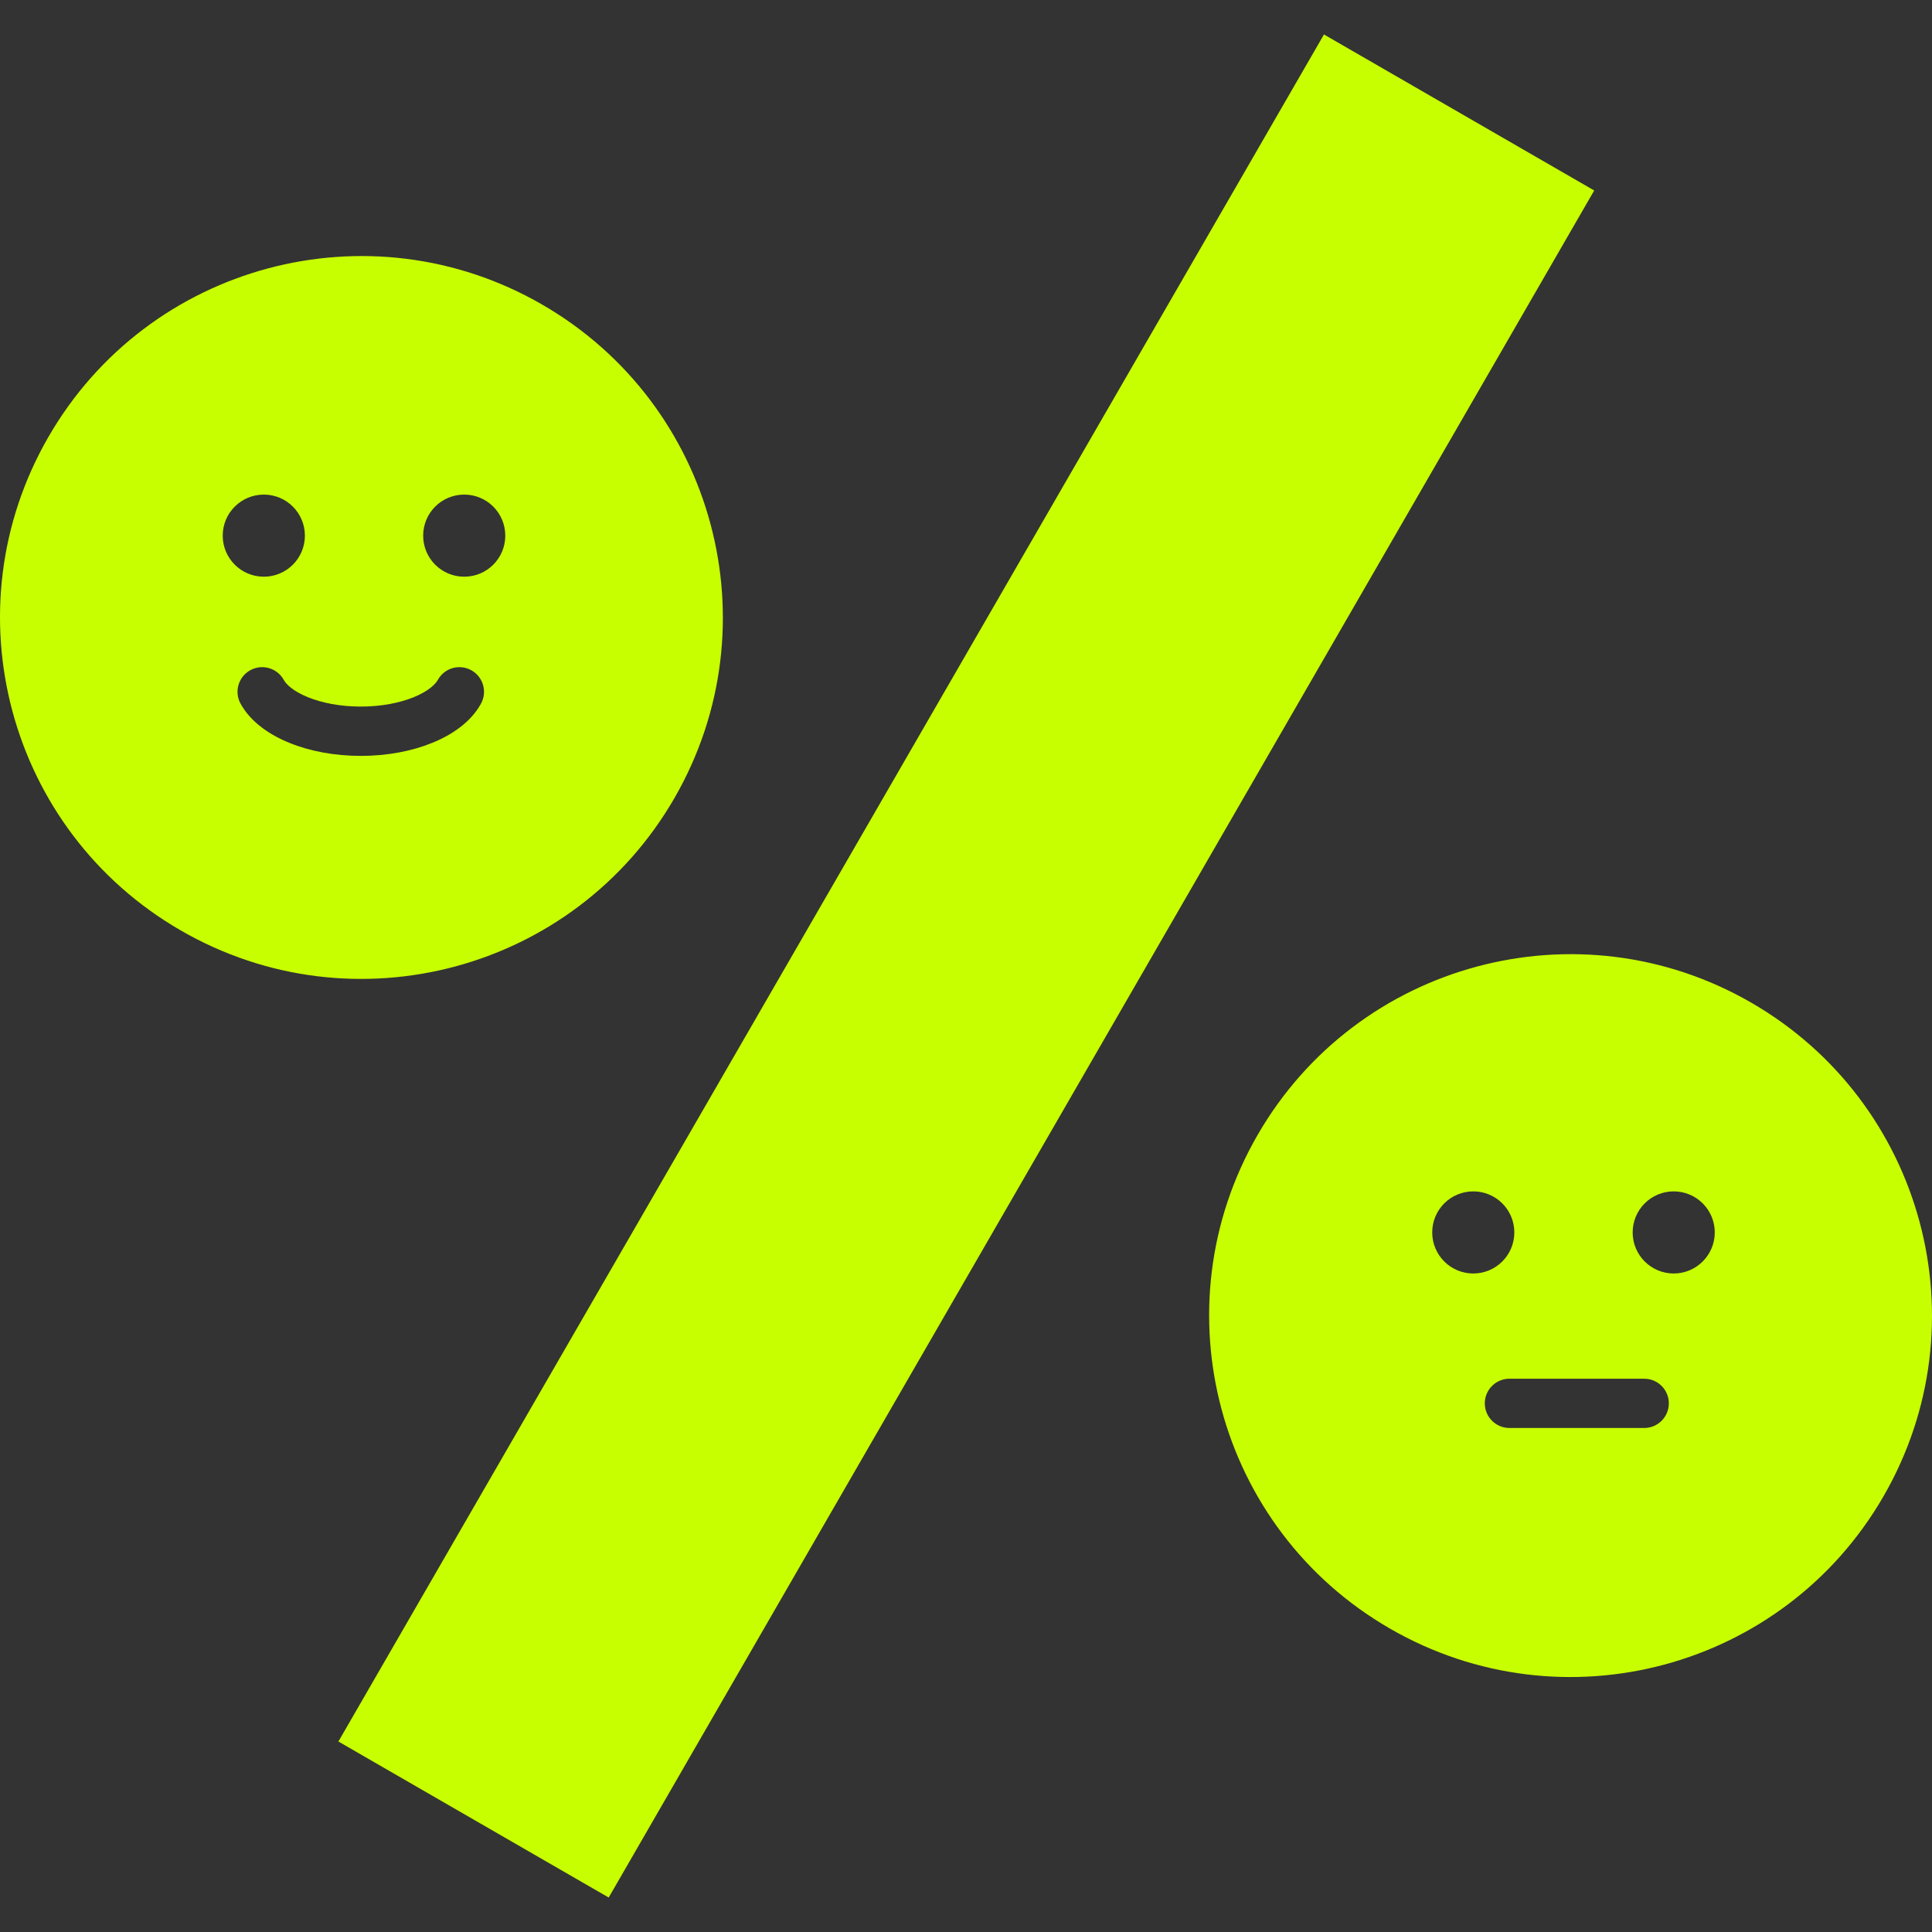
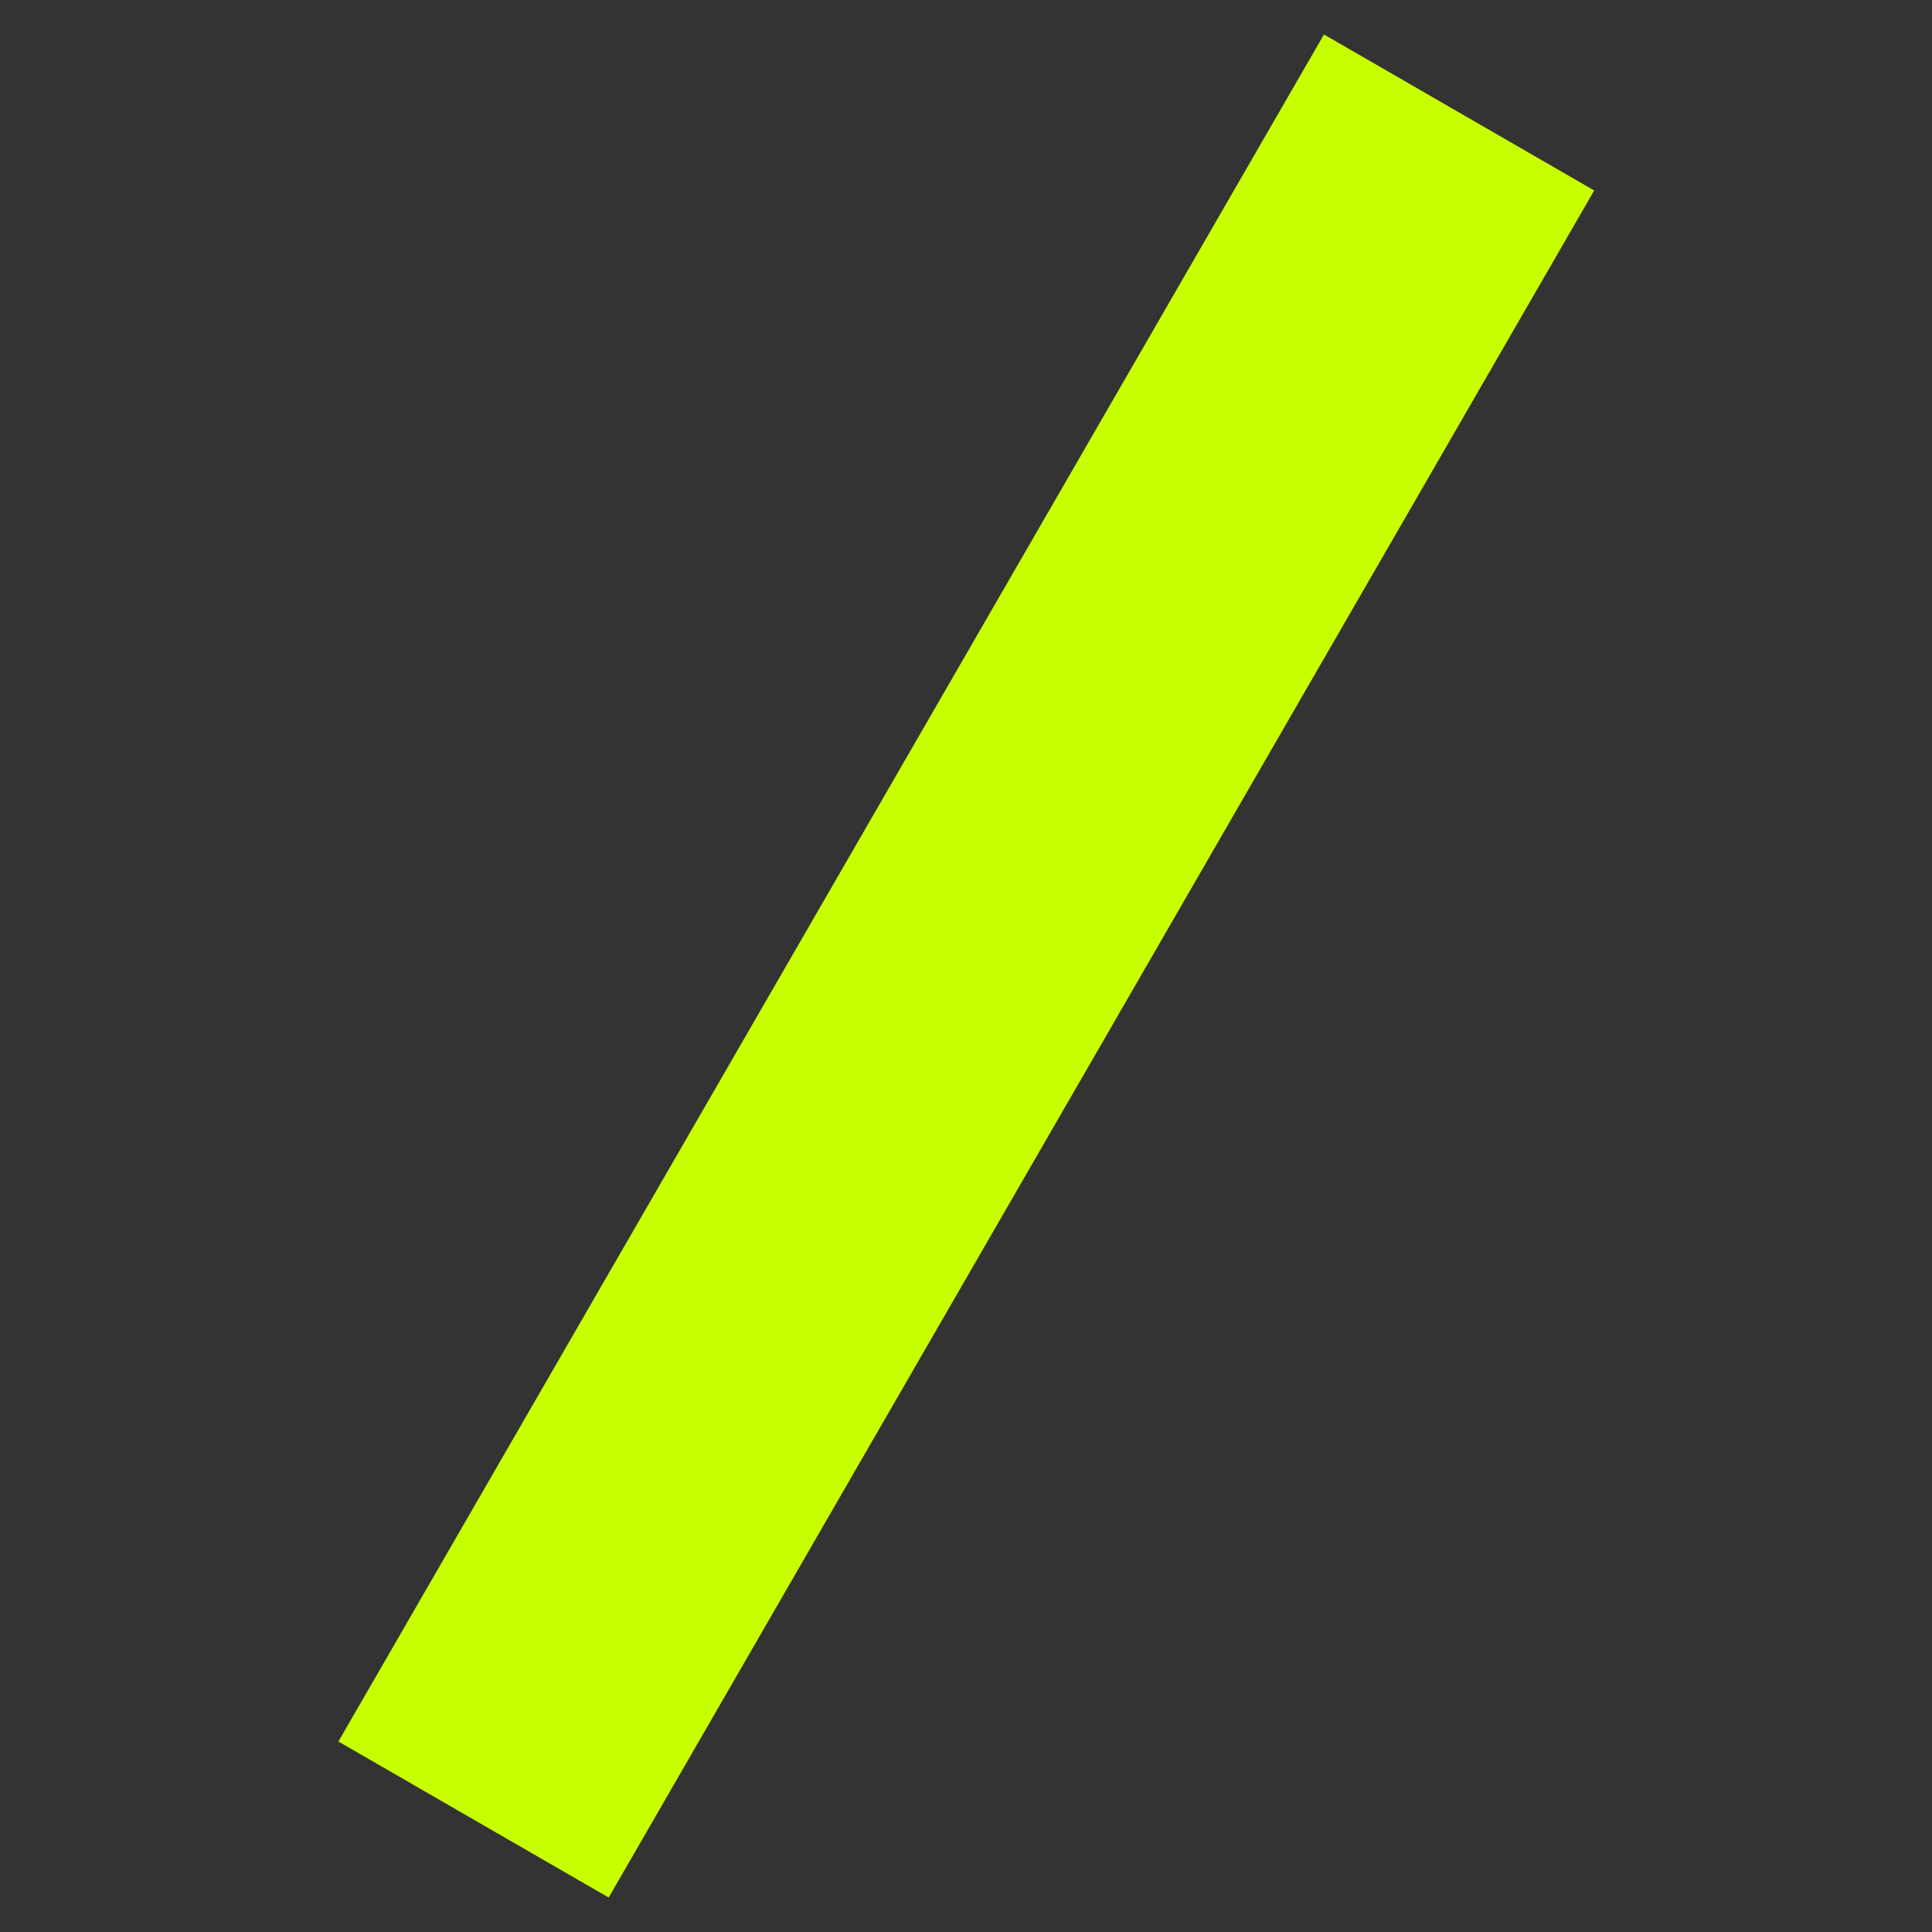
<svg xmlns="http://www.w3.org/2000/svg" width="32" height="32" viewBox="0 0 32 32" fill="none">
  <rect x="0" y="0" width="32" height="32" fill="#333333" stroke="none" />
-   <path d="M21.929 0.571L5.605 28.845L10.082 31.429L26.405 3.155L21.929 0.571Z" fill="#C8FF00" />
-   <path fill-rule="evenodd" clip-rule="evenodd" d="M2.994 15.411C5.856 17.064 9.517 16.083 11.17 13.22C12.823 10.358 11.842 6.697 8.979 5.044C6.116 3.391 2.456 4.372 0.803 7.235C-0.85 10.098 0.131 13.758 2.994 15.411ZM4.37 9.552C4.745 9.552 5.05 9.248 5.05 8.872C5.05 8.496 4.745 8.192 4.37 8.192C3.994 8.192 3.689 8.496 3.689 8.872C3.689 9.248 3.994 9.552 4.37 9.552ZM8.369 8.872C8.369 9.248 8.065 9.552 7.689 9.552C7.313 9.552 7.009 9.248 7.009 8.872C7.009 8.496 7.313 8.192 7.689 8.192C8.065 8.192 8.369 8.496 8.369 8.872ZM4.701 11.263C4.593 11.065 4.345 10.992 4.147 11.1C3.949 11.208 3.876 11.456 3.984 11.654C4.15 11.957 4.462 12.17 4.793 12.304C5.133 12.443 5.543 12.52 5.976 12.52C6.409 12.52 6.818 12.443 7.159 12.304C7.49 12.17 7.801 11.957 7.967 11.654C8.075 11.456 8.002 11.208 7.804 11.1C7.606 10.992 7.359 11.065 7.251 11.263C7.21 11.336 7.092 11.45 6.852 11.548C6.62 11.642 6.317 11.703 5.976 11.703C5.635 11.703 5.331 11.642 5.1 11.548C4.859 11.45 4.741 11.336 4.701 11.263Z" fill="#C8FF00" />
-   <path fill-rule="evenodd" clip-rule="evenodd" d="M23.021 26.974C25.884 28.627 29.544 27.646 31.197 24.783C32.85 21.92 31.869 18.26 29.006 16.607C26.143 14.954 22.483 15.935 20.83 18.798C19.177 21.66 20.158 25.321 23.021 26.974ZM24.402 21.093C24.778 21.093 25.082 20.788 25.082 20.413C25.082 20.037 24.778 19.733 24.402 19.733C24.026 19.733 23.722 20.037 23.722 20.413C23.722 20.788 24.026 21.093 24.402 21.093ZM28.402 20.413C28.402 20.788 28.097 21.093 27.722 21.093C27.346 21.093 27.042 20.788 27.042 20.413C27.042 20.037 27.346 19.733 27.722 19.733C28.097 19.733 28.402 20.037 28.402 20.413ZM25.001 22.836C24.776 22.836 24.593 23.018 24.593 23.244C24.593 23.469 24.776 23.652 25.001 23.652H27.233C27.459 23.652 27.641 23.469 27.641 23.244C27.641 23.018 27.459 22.836 27.233 22.836H25.001Z" fill="#C8FF00" />
+   <path d="M21.929 0.571L5.605 28.845L10.082 31.429L26.405 3.155Z" fill="#C8FF00" />
</svg>